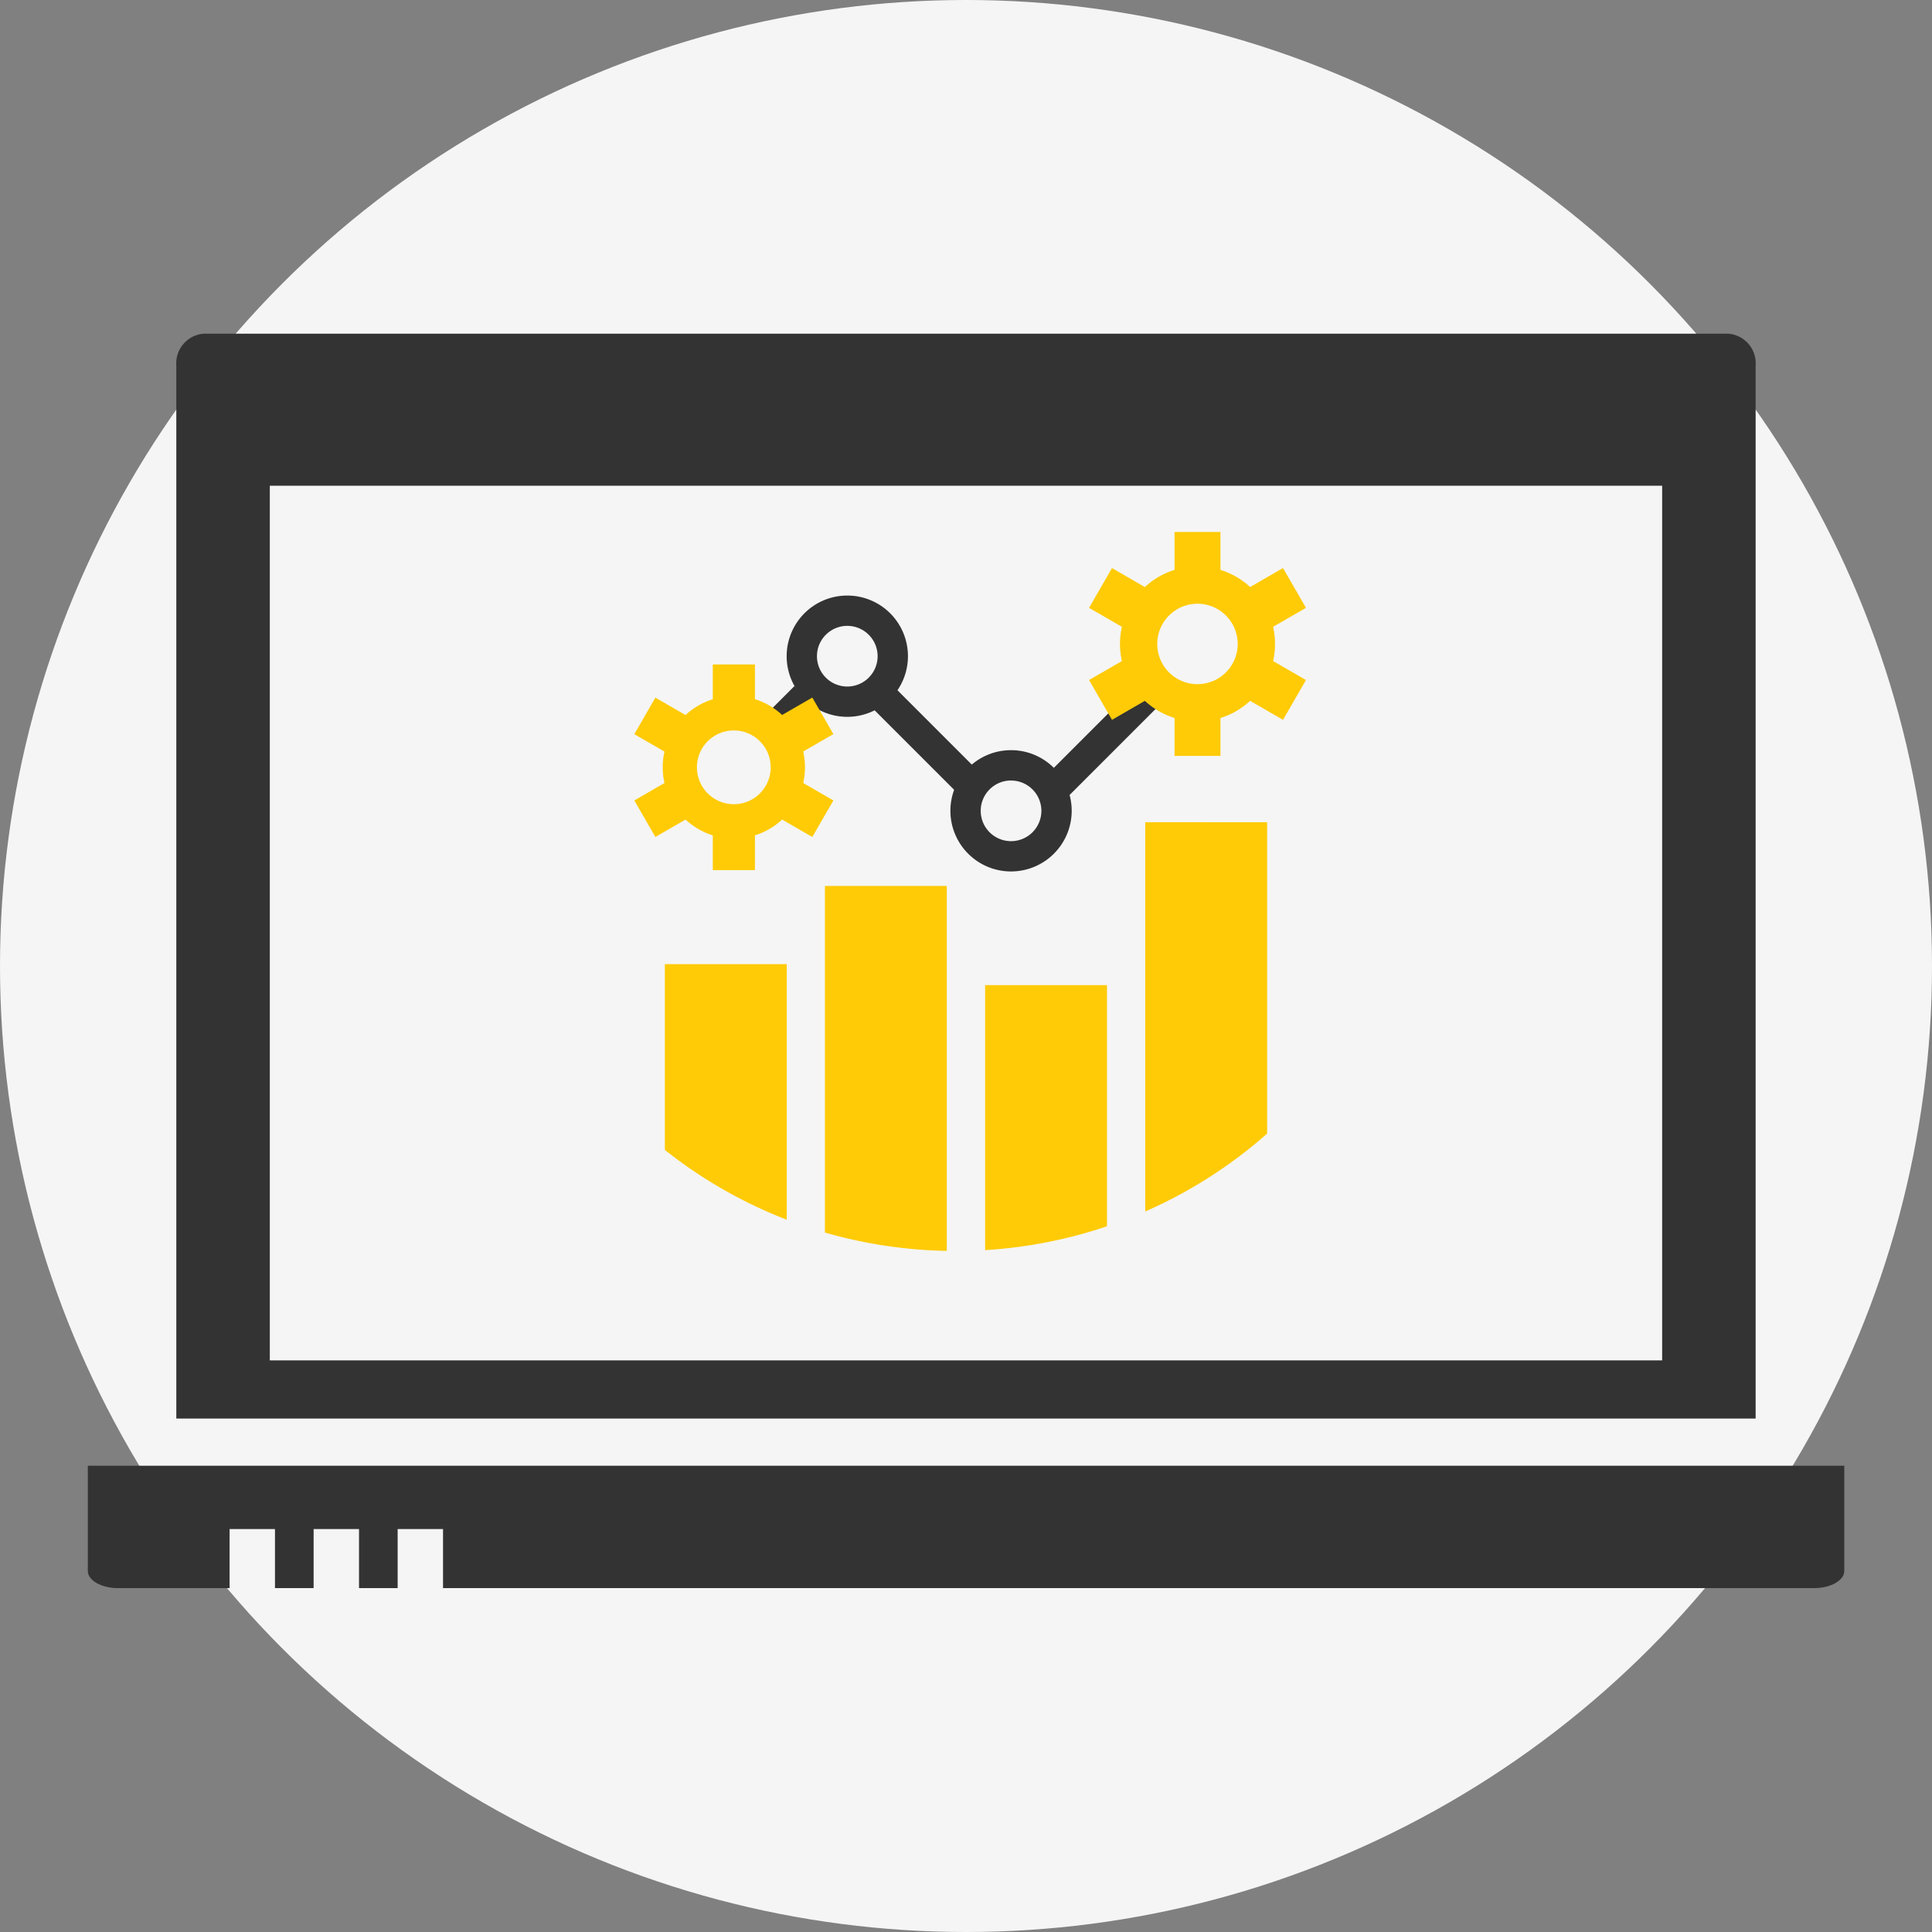
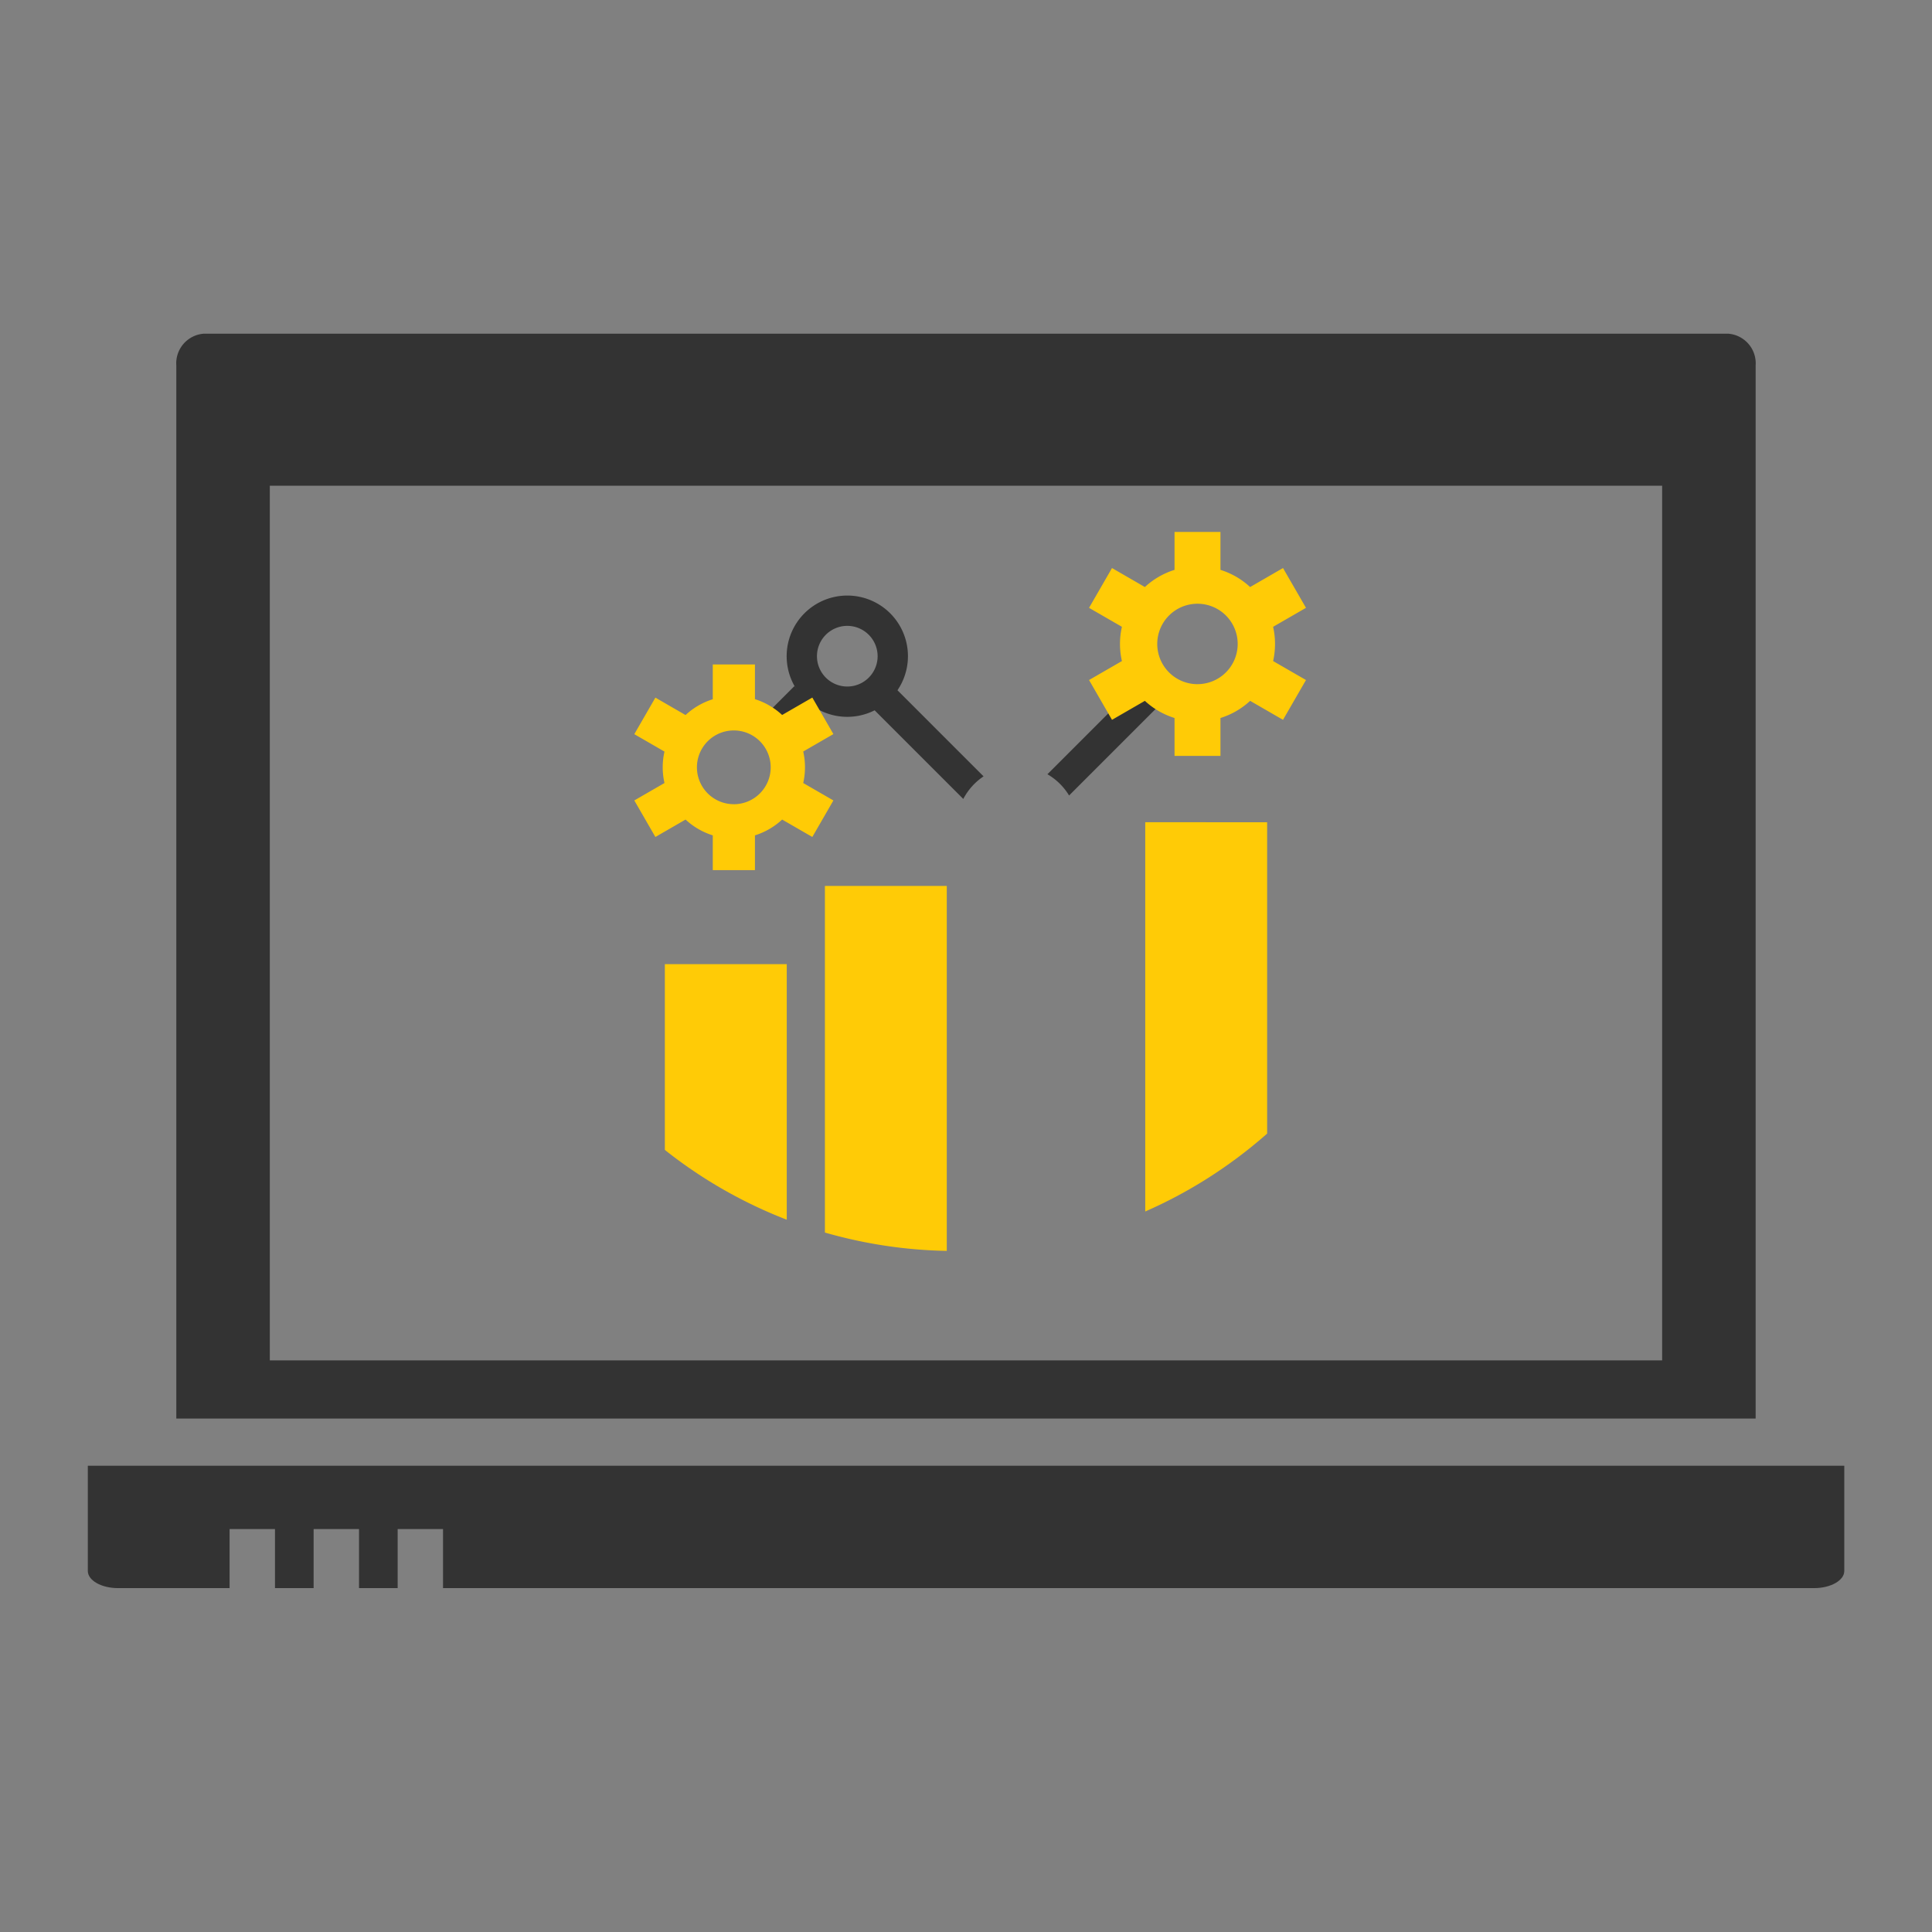
<svg xmlns="http://www.w3.org/2000/svg" width="110" height="110" viewBox="0 0 110 110">
  <rect x="0" y="0" width="110" height="110" fill="#808080" stroke="none" />
  <g id="TOPfeatures_icon07" transform="translate(-1069 -3317)">
-     <circle id="楕円形_1" data-name="楕円形 1" cx="55" cy="55" r="55" transform="translate(1069 3317)" fill="#f5f5f5" />
    <g id="グループ_5874" data-name="グループ 5874" transform="translate(-600.158 2021.311)">
      <g id="グループ_5873" data-name="グループ 5873" transform="translate(1674.158 1314.689)">
        <g id="グループ_5871" data-name="グループ 5871" transform="translate(32.854 14.131)">
          <g id="グループ_5869" data-name="グループ 5869" transform="translate(0.331)">
            <g id="グループ_5868" data-name="グループ 5868" transform="translate(5.027 5.026)">
              <path id="パス_6521" data-name="パス 6521" d="M1794.752,1371.3l-5.066-5.067a3.5,3.5,0,0,1-1.322,1.121l5.234,5.232A3.478,3.478,0,0,1,1794.752,1371.3Z" transform="translate(-1781.964 -1365.254)" fill="#333" />
              <path id="パス_6522" data-name="パス 6522" d="M1774.005,1366.033l-2.026,2.027a3.494,3.494,0,0,1,1.188,1.254l2.126-2.127A3.485,3.485,0,0,1,1774.005,1366.033Z" transform="translate(-1771.979 -1365.134)" fill="#333" />
              <path id="パス_6523" data-name="パス 6523" d="M1819.95,1363.732l-5.925,5.925a3.474,3.474,0,0,1,1.233,1.21l6-6A3.494,3.494,0,0,1,1819.95,1363.732Z" transform="translate(-1797.601 -1363.732)" fill="#333" />
            </g>
            <path id="パス_6525" data-name="パス 6525" d="M1779.471,1359.76a3.453,3.453,0,1,1,3.453-3.453A3.456,3.456,0,0,1,1779.471,1359.76Zm0-5.18a1.727,1.727,0,1,0,1.726,1.727A1.729,1.729,0,0,0,1779.471,1354.58Z" transform="translate(-1769.414 -1352.077)" fill="#333" />
-             <path id="パス_6526" data-name="パス 6526" d="M1803.338,1382.3a3.453,3.453,0,1,1,3.453-3.453A3.457,3.457,0,0,1,1803.338,1382.3Zm0-5.179a1.727,1.727,0,1,0,1.727,1.726A1.727,1.727,0,0,0,1803.338,1377.124Z" transform="translate(-1783.958 -1365.814)" fill="#333" />
          </g>
          <g id="グループ_5870" data-name="グループ 5870" transform="translate(0 13.681)">
            <path id="パス_6528" data-name="パス 6528" d="M1765.205,1406.58h-6.941v10.577a26.56,26.56,0,0,0,6.941,3.974Z" transform="translate(-1758.264 -1398.498)" fill="#ffcb06" />
            <path id="パス_6529" data-name="パス 6529" d="M1828.283,1385.889v22.165a26.552,26.552,0,0,0,3.462-1.834,27.026,27.026,0,0,0,3.478-2.6v-17.726Z" transform="translate(-1800.932 -1385.889)" fill="#ffcb06" />
            <path id="パス_6530" data-name="パス 6530" d="M1781.6,1395.182v19.734a26.868,26.868,0,0,0,6.939,1.045v-20.779Z" transform="translate(-1772.487 -1391.552)" fill="#ffcb06" />
-             <path id="パス_6531" data-name="パス 6531" d="M1804.943,1409.639v15.088a26.713,26.713,0,0,0,6.94-1.358v-13.73Z" transform="translate(-1786.709 -1400.362)" fill="#ffcb06" />
          </g>
        </g>
        <g id="グループ_5872" data-name="グループ 5872">
          <path id="パス_6532" data-name="パス 6532" d="M1775.428,1314.689h-86.82a1.693,1.693,0,0,0-1.552,1.807v59.96h89.921V1316.5A1.693,1.693,0,0,0,1775.428,1314.689Zm-3.774,58.455h-79.274v-49.8h79.274Z" transform="translate(-1682.018 -1314.689)" fill="#333" />
          <path id="パス_6533" data-name="パス 6533" d="M1674.158,1479.686v5.991c0,.54.772.978,1.724.978h6.348v-3.363h2.584v3.363h2.2v-3.363h2.585v3.363h2.2v-3.363h2.583v3.363h78.058c.952,0,1.724-.438,1.724-.978v-5.991Z" transform="translate(-1674.158 -1415.234)" fill="#333" />
        </g>
      </g>
      <path id="パス_6534" data-name="パス 6534" d="M1830.681,1349.957a4.456,4.456,0,0,0-.108-.975l1.871-1.08-1.308-2.266-1.872,1.082a4.413,4.413,0,0,0-1.689-.978v-2.159h-2.615v2.159a4.424,4.424,0,0,0-1.689.978l-1.871-1.082-1.307,2.266,1.871,1.08a4.386,4.386,0,0,0,0,1.95l-1.871,1.08,1.307,2.266,1.871-1.081a4.414,4.414,0,0,0,1.689.977v2.159h2.615v-2.159a4.4,4.4,0,0,0,1.689-.977l1.872,1.081,1.308-2.266-1.871-1.08A4.439,4.439,0,0,0,1830.681,1349.957Zm-4.414,2.291a2.29,2.29,0,1,1,2.289-2.291A2.29,2.29,0,0,1,1826.267,1352.247Z" transform="translate(-88.929 -17.605)" fill="#ffcb06" />
      <path id="パス_6535" data-name="パス 6535" d="M1763.521,1368.758a4.033,4.033,0,0,0-.1-.9l1.718-.992-1.2-2.08-1.718.992a4.044,4.044,0,0,0-1.549-.9V1362.9h-2.4v1.982a4.039,4.039,0,0,0-1.55.9l-1.718-.992-1.2,2.08,1.718.992a4.022,4.022,0,0,0,0,1.79l-1.718.992,1.2,2.08,1.718-.992a4.053,4.053,0,0,0,1.55.9v1.98h2.4v-1.98a4.059,4.059,0,0,0,1.549-.9l1.718.992,1.2-2.08-1.718-.992A4.02,4.02,0,0,0,1763.521,1368.758Zm-4.052,2.1a2.1,2.1,0,1,1,2.1-2.1A2.1,2.1,0,0,1,1759.469,1370.859Z" transform="translate(-48.531 -29.381)" fill="#ffcb06" />
    </g>
  </g>
</svg>